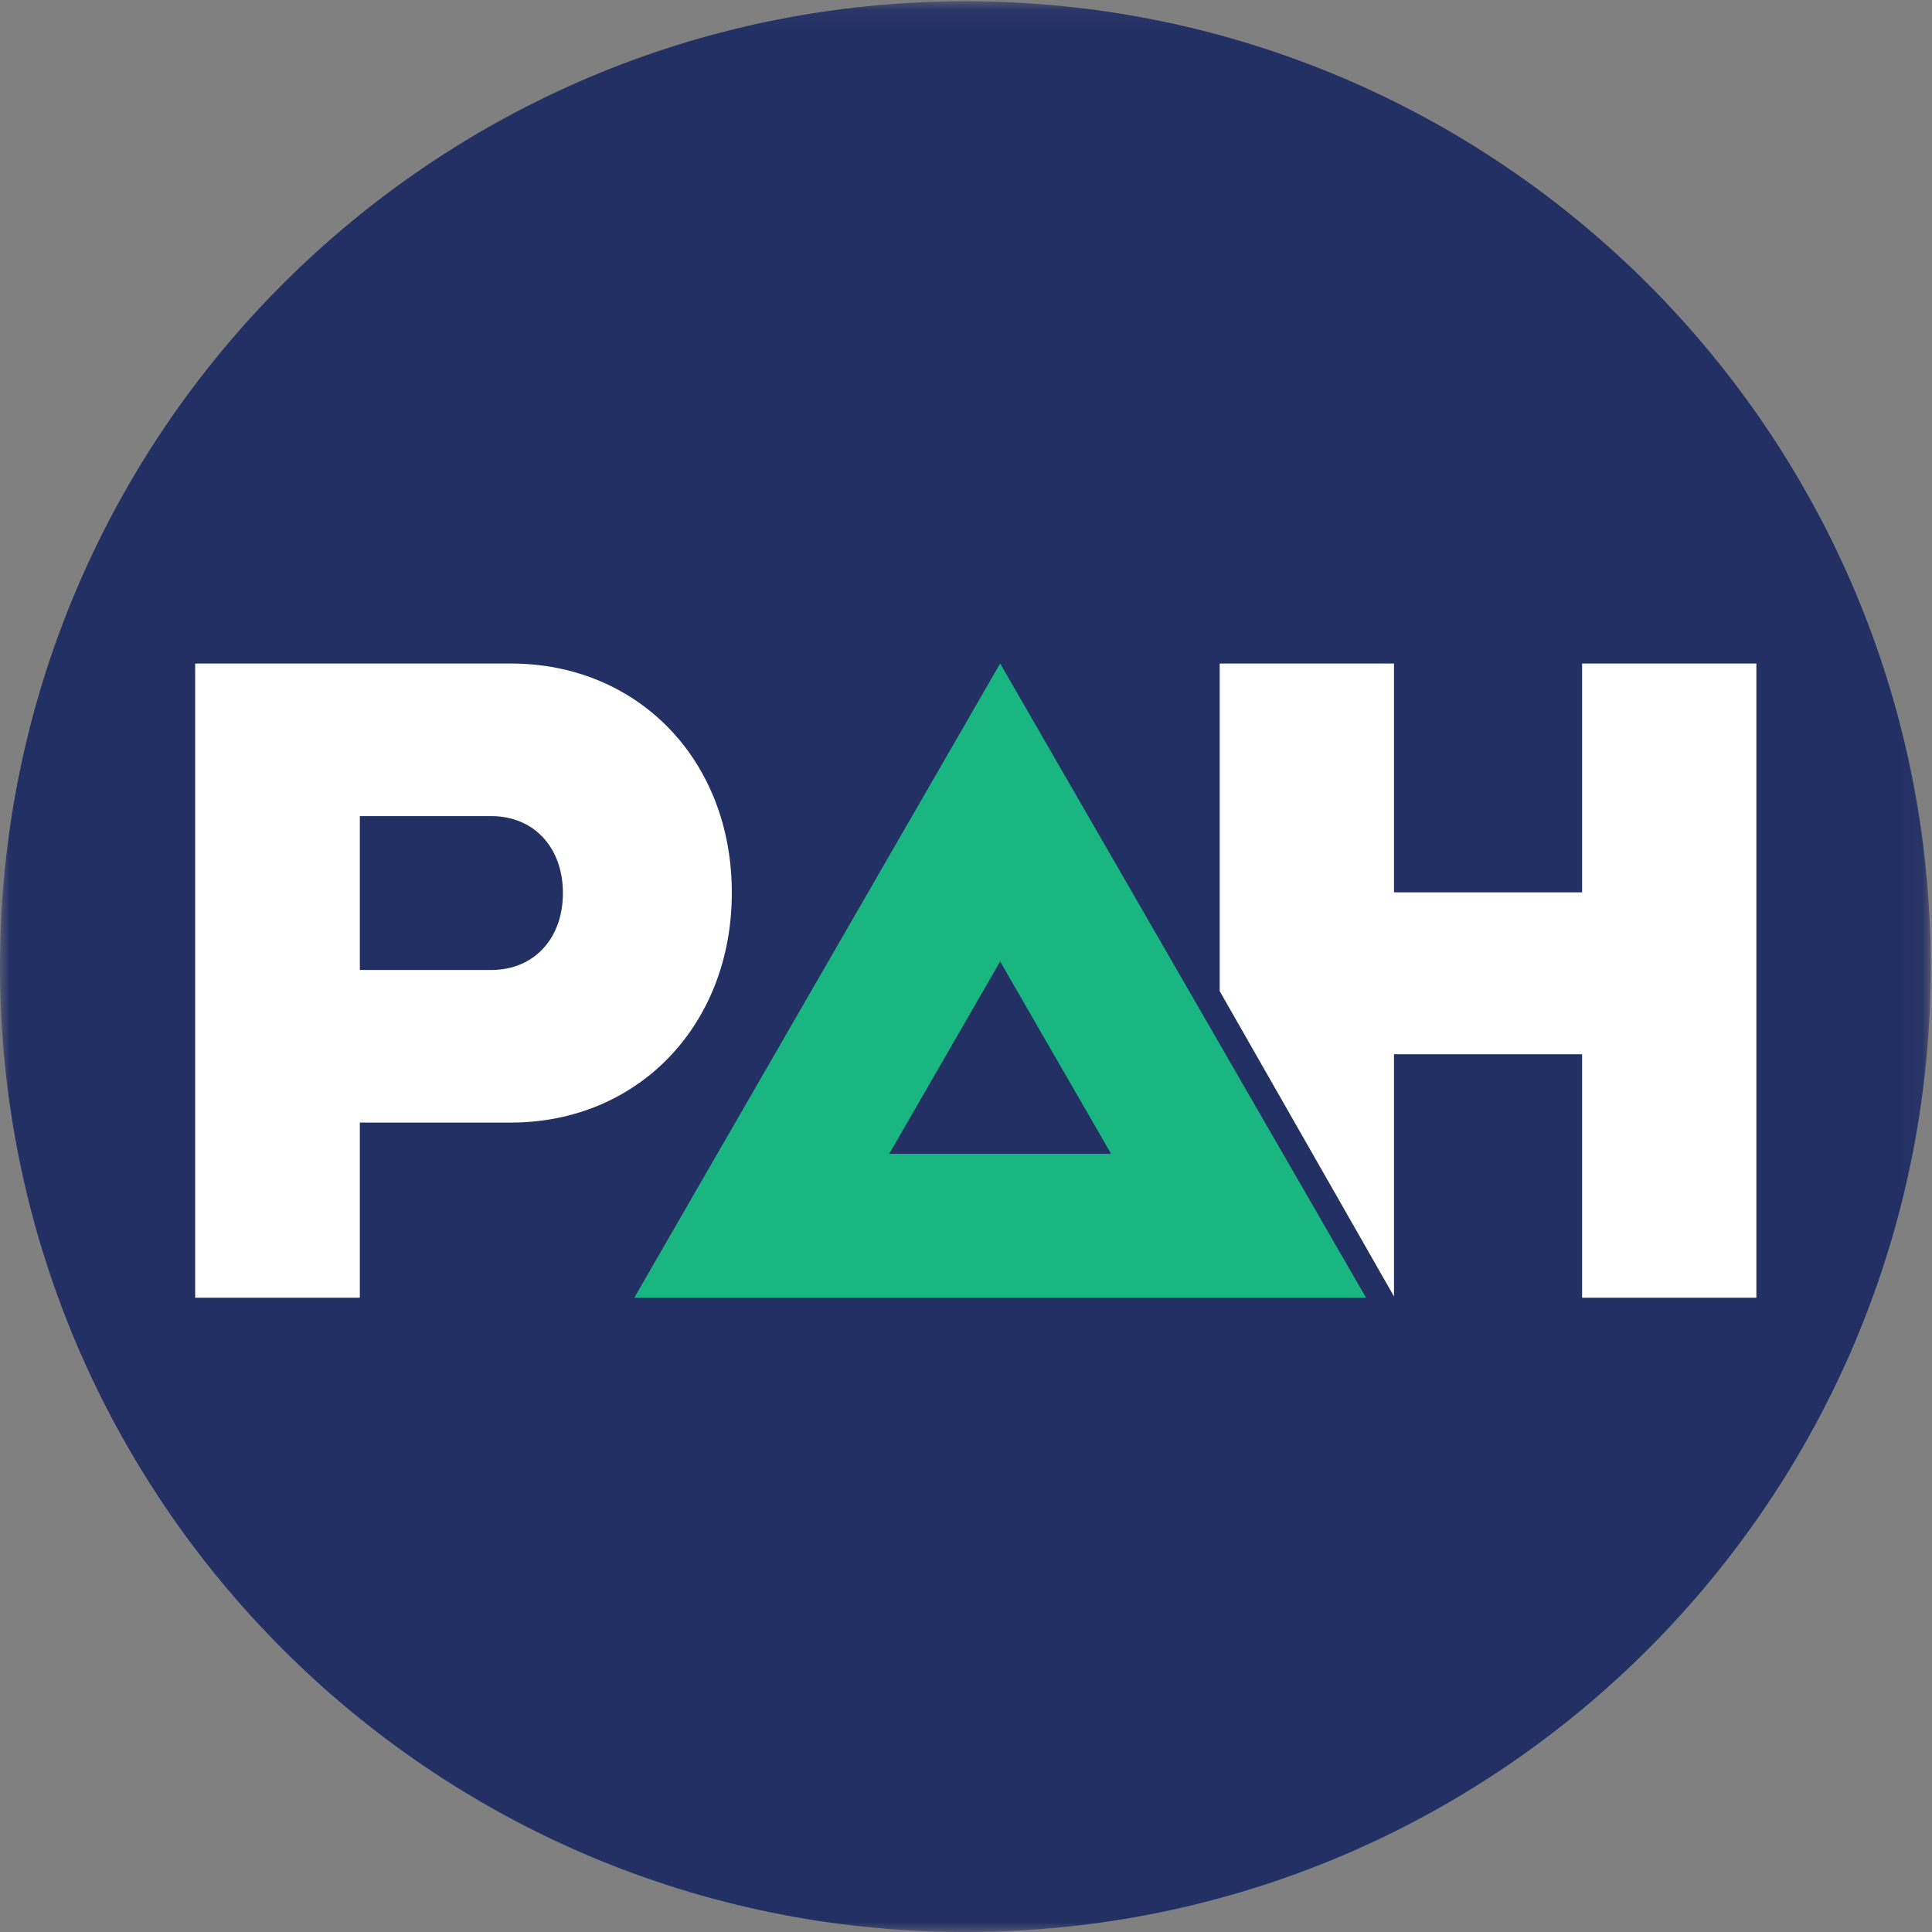
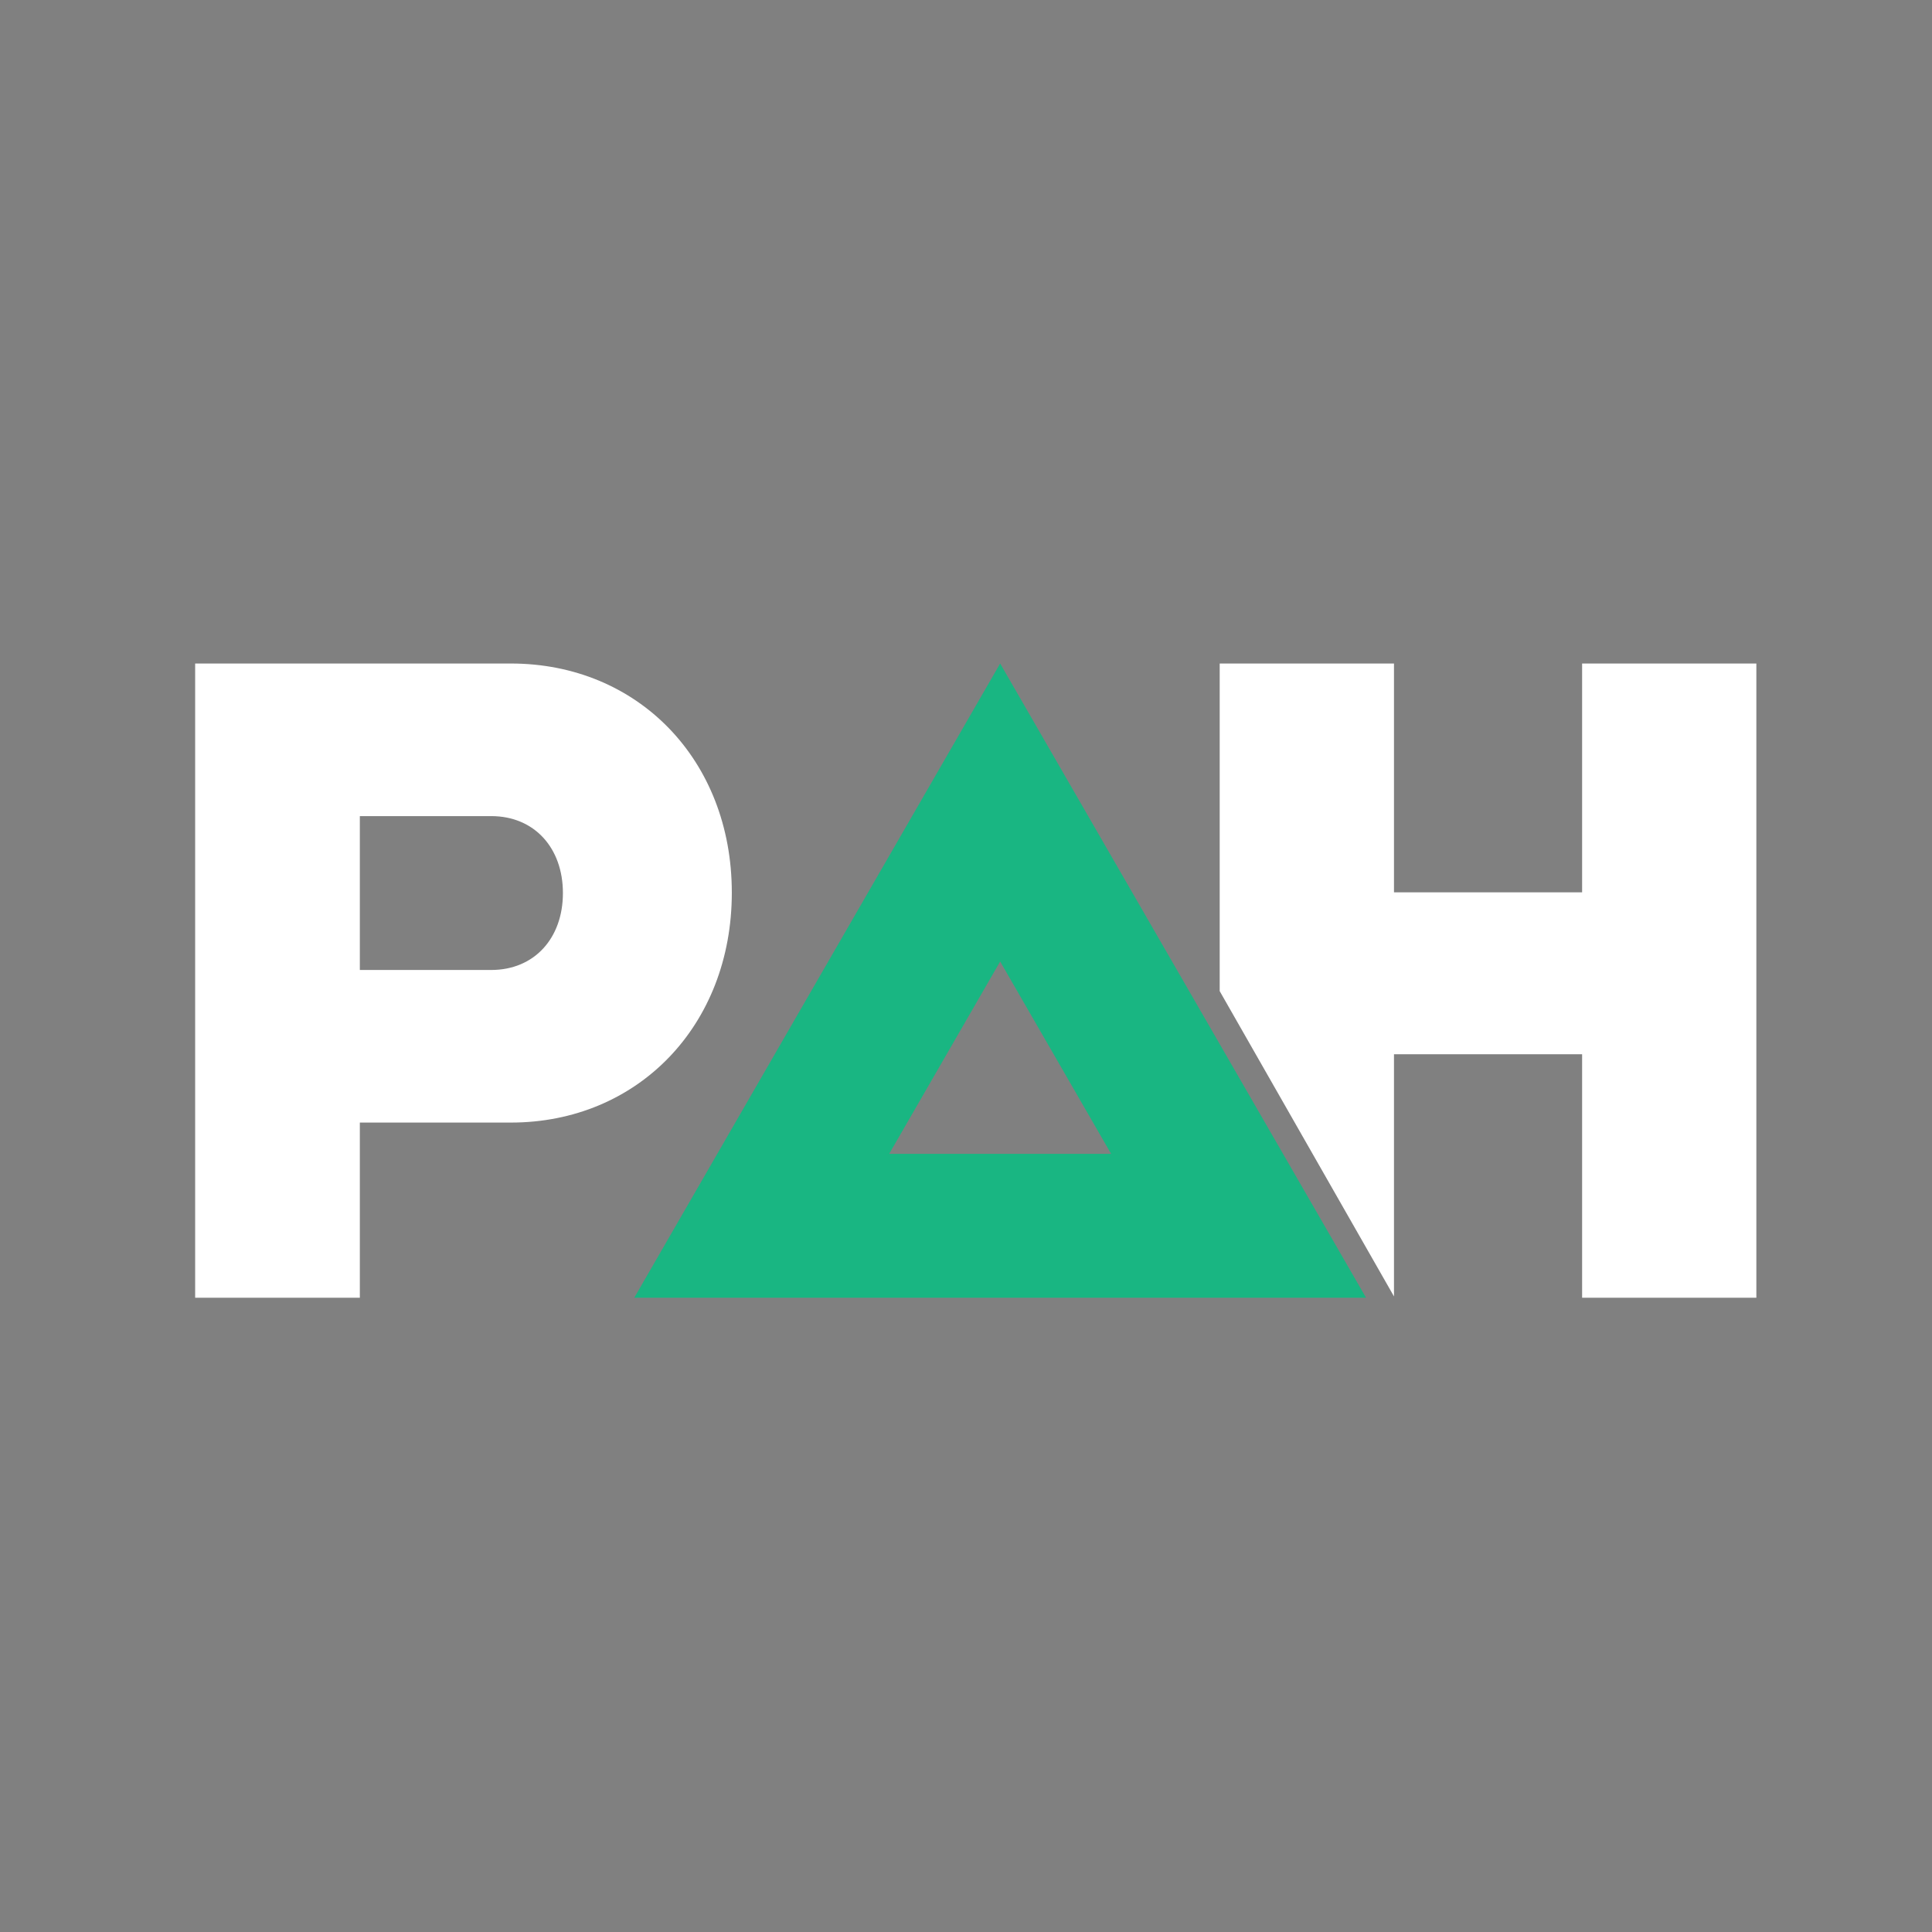
<svg xmlns="http://www.w3.org/2000/svg" xmlns:xlink="http://www.w3.org/1999/xlink" width="99px" height="99px" viewBox="0 0 99 99" version="1.1">
  <rect x="0" y="0" width="99" height="99" fill="#808080" stroke="none" />
  <title>logo</title>
  <defs>
-     <polygon id="path-1" points="0 0.066 98.934 0.066 98.934 99 0 99" />
-   </defs>
+     </defs>
  <g id="Page-1" stroke="none" stroke-width="1" fill="none" fill-rule="evenodd">
    <g id="Home_v1" transform="translate(-1310, -31)">
      <g id="logo" transform="translate(1310, 31)">
        <g>
          <mask id="mask-2" fill="white">
            <use xlink:href="#path-1" />
          </mask>
          <g id="Clip-2" />
          <path d="M98.934,49.534 C98.934,76.854 76.787,99 49.468,99 C22.146,99 0,76.854 0,49.534 C0,22.215 22.146,0.066 49.468,0.066 C76.787,0.066 98.934,22.215 98.934,49.534" id="Fill-1" fill="#233064" mask="url(#mask-2)" />
        </g>
        <path d="M28.845,45.762 C28.845,43.452 27.385,41.819 25.169,41.819 L18.439,41.819 L18.439,49.704 L25.169,49.704 C27.385,49.704 28.845,48.072 28.845,45.762 M37.5,45.741 C37.5,52.558 32.673,57.523 26.178,57.523 L18.439,57.523 L18.439,66.5 L10,66.5 L10,34 L26.178,34 C32.673,34 37.5,38.926 37.5,45.741" id="Fill-4" fill="#FFFFFF" />
        <polygon id="Fill-6" fill="#FFFFFF" points="81.071 34 81.071 45.726 71.431 45.726 71.431 34 62.5 34 62.5 50.787 71.431 66.431 71.431 54.023 81.071 54.023 81.071 66.5 90 66.5 90 34" />
-         <path d="M51.25,49.27 L56.936,59.126 L45.564,59.126 L51.25,49.27 Z M51.25,34 L32.5,66.5 L70,66.5 L51.25,34 Z" id="Fill-8" fill="#19B682" />
+         <path d="M51.25,49.27 L56.936,59.126 L45.564,59.126 L51.25,49.27 Z M51.25,34 L32.5,66.5 L70,66.5 L51.25,34 " id="Fill-8" fill="#19B682" />
      </g>
    </g>
  </g>
</svg>